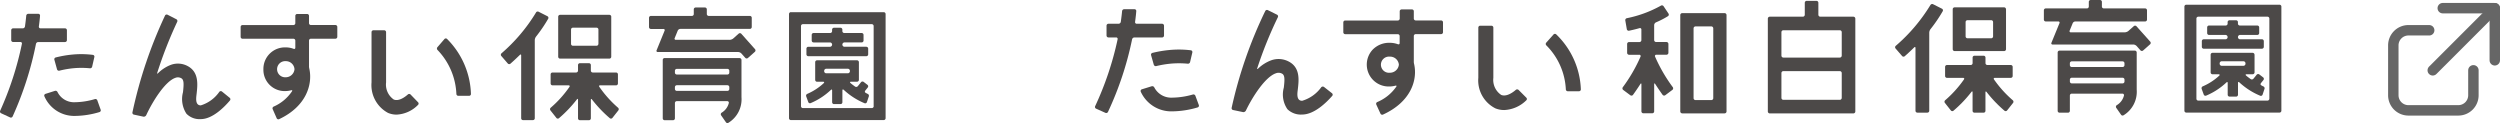
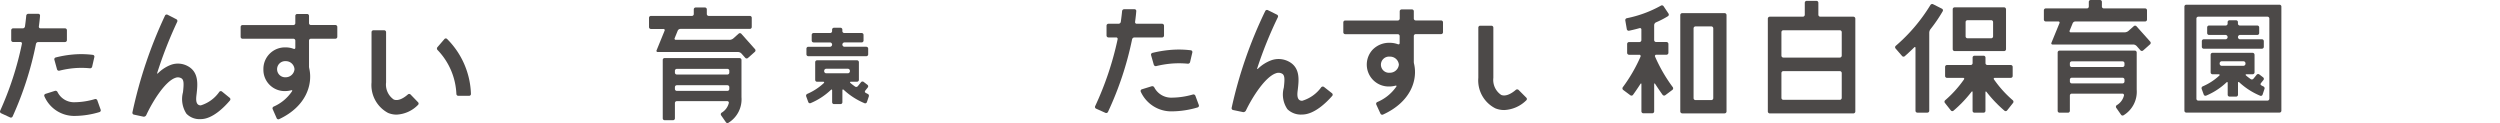
<svg xmlns="http://www.w3.org/2000/svg" width="239.73" height="11.801" viewBox="0 0 239.73 11.801">
  <defs>
    <clipPath id="clip-path">
-       <rect id="長方形_175" data-name="長方形 175" width="10.73" height="10.8" transform="translate(0 0)" fill="none" />
-     </clipPath>
+       </clipPath>
  </defs>
  <g id="logo_g_hoikuen" transform="translate(-556 -2214.239)">
    <g id="グループ_267" data-name="グループ 267" transform="translate(97 -333.615)">
      <path id="パス_953" data-name="パス 953" d="M3.727,19.392c.064-.477.1-.83.112-1.034a.167.167,0,0,0-.169-.18H2.716a.2.2,0,0,0-.2.18c-.019.219-.056.571-.122,1.035a.215.215,0,0,1-.207.179H1.256a.181.181,0,0,0-.181.181V20.7a.181.181,0,0,0,.181.181h.7a.141.141,0,0,1,.145.177A30.523,30.523,0,0,1,.016,27.473a.183.183,0,0,0,.09.241l.863.4a.181.181,0,0,0,.24-.089A31.814,31.814,0,0,0,3.45,21.062a.227.227,0,0,1,.215-.177h2.57a.181.181,0,0,0,.181-.181v-.951a.181.181,0,0,0-.181-.181H3.884a.154.154,0,0,1-.157-.18" transform="translate(459 2531)" fill="#4c4948" />
      <path id="パス_954" data-name="パス 954" d="M5.692,23.632a9.3,9.3,0,0,1,1.3-.23,8.268,8.268,0,0,1,1.625,0,.2.2,0,0,0,.219-.151l.212-.926a.17.17,0,0,0-.138-.209,8.949,8.949,0,0,0-2.027-.024,10.309,10.309,0,0,0-1.541.272.177.177,0,0,0-.128.22l.254.917a.185.185,0,0,0,.223.129m-.178,2.047a.206.206,0,0,0-.243-.111l-.906.288a.172.172,0,0,0-.111.226,3.112,3.112,0,0,0,2.923,1.89A8.417,8.417,0,0,0,9.543,27.6a.175.175,0,0,0,.11-.228l-.322-.9a.19.19,0,0,0-.234-.115,7.05,7.05,0,0,1-1.92.3,1.764,1.764,0,0,1-1.663-.98" transform="translate(459 2531)" fill="#4c4948" />
      <path id="パス_955" data-name="パス 955" d="M19.254,26.959a3.357,3.357,0,0,0,1.777-1.3.185.185,0,0,1,.256-.026l.739.6a.179.179,0,0,1,.025.253c-.535.632-1.67,1.79-2.8,1.79a1.752,1.752,0,0,1-1.371-.515,2.555,2.555,0,0,1-.333-2.063c.093-.835.09-1.206-.17-1.345a.655.655,0,0,0-.564-.033c-1,.346-2.2,2.3-2.785,3.566a.27.27,0,0,1-.258.159l-.931-.2a.181.181,0,0,1-.14-.214,42.8,42.8,0,0,1,3.126-9.286.178.178,0,0,1,.242-.079l.846.433a.185.185,0,0,1,.081.245,39.843,39.843,0,0,0-1.913,4.883c-.031.1,0,.114.074.046a3.534,3.534,0,0,1,1.229-.8A1.967,1.967,0,0,1,18,23.192c1.086.581.952,1.776.855,2.647-.038.345-.178,1.12.4,1.12" transform="translate(459 2531)" fill="#4c4948" />
      <path id="パス_956" data-name="パス 956" d="M29.632,18.372v.7a.181.181,0,0,0,.181.181h2.352a.181.181,0,0,1,.18.181v.951a.181.181,0,0,1-.18.181H29.813a.181.181,0,0,0-.181.181v2.312c0,.039,0,.078,0,.117a.916.916,0,0,0,.017.21c.007.031.014.061.02.093.308,1.456-.276,3.566-2.9,4.8a.178.178,0,0,1-.239-.091l-.383-.87a.185.185,0,0,1,.091-.241A4.1,4.1,0,0,0,28,25.61c.053-.085.016-.128-.081-.1a2.3,2.3,0,0,1-.589.078A2.037,2.037,0,0,1,25.258,23.5a2.064,2.064,0,0,1,2.158-2.1,2.056,2.056,0,0,1,.738.136c.093.036.165-.008.165-.108V20.75a.181.181,0,0,0-.181-.181h-4.88a.182.182,0,0,1-.182-.181v-.951a.182.182,0,0,1,.182-.181h4.88a.181.181,0,0,0,.181-.181v-.7a.181.181,0,0,1,.181-.181h.951a.181.181,0,0,1,.181.181M28.24,23.491a.827.827,0,0,0-.84-.772.774.774,0,1,0,0,1.544.845.845,0,0,0,.84-.772" transform="translate(459 2531)" fill="#4c4948" />
      <path id="パス_957" data-name="パス 957" d="M69.966,20.673H64.812A.113.113,0,0,1,64.7,20.5l.289-.707a.288.288,0,0,1,.249-.168h6.668a.181.181,0,0,0,.181-.181V18.56a.18.18,0,0,0-.181-.18H67.959a.182.182,0,0,1-.181-.182v-.445a.181.181,0,0,0-.181-.181h-.888a.181.181,0,0,0-.181.181V18.2a.182.182,0,0,1-.181.182H62.416a.18.18,0,0,0-.181.18v.889a.181.181,0,0,0,.181.181h1.2a.113.113,0,0,1,.112.168l-.765,1.874a.113.113,0,0,0,.112.168h7.66a.471.471,0,0,1,.355.135l.375.423a.182.182,0,0,0,.256.014l.664-.59a.183.183,0,0,0,.015-.256l-1.311-1.473a.182.182,0,0,0-.256-.015l-.533.475a.608.608,0,0,1-.334.12" transform="translate(459 2531)" fill="#4c4948" />
      <path id="パス_958" data-name="パス 958" d="M64.136,22.424h6.785a.181.181,0,0,1,.181.181v3.563a2.64,2.64,0,0,1-1.242,2.453.177.177,0,0,1-.25-.044l-.459-.661a.185.185,0,0,1,.044-.254,1.489,1.489,0,0,0,.693-.93.148.148,0,0,0-.153-.179H64.9a.182.182,0,0,0-.181.181V28.2a.181.181,0,0,1-.181.181h-.805a.181.181,0,0,1-.181-.181V22.6a.181.181,0,0,1,.181-.181Zm.583,2.784v.18a.182.182,0,0,0,.181.181h4.854a.181.181,0,0,0,.181-.181v-.18a.181.181,0,0,0-.181-.181H64.9a.182.182,0,0,0-.181.181m0-1.567v.18A.181.181,0,0,0,64.9,24h4.854a.18.18,0,0,0,.181-.181v-.18a.18.18,0,0,0-.181-.18H64.9a.181.181,0,0,0-.181.18" transform="translate(459 2531)" fill="#4c4948" />
      <path id="パス_959" data-name="パス 959" d="M42.618,20.6l-.676.783a.2.2,0,0,0,.012.262,6.474,6.474,0,0,1,1.81,4.217.186.186,0,0,0,.184.181h1.033a.177.177,0,0,0,.179-.181,7.782,7.782,0,0,0-2.292-5.276.172.172,0,0,0-.25.014" transform="translate(459 2531)" fill="#4c4948" />
      <path id="パス_960" data-name="パス 960" d="M37.022,24.752V19.938a.181.181,0,0,0-.181-.181H35.808a.181.181,0,0,0-.181.181v4.814a3.019,3.019,0,0,0,1.582,2.928,2.1,2.1,0,0,0,.82.165,3.065,3.065,0,0,0,2.054-.931.175.175,0,0,0,.006-.253l-.718-.743a.188.188,0,0,0-.258-.007c-.519.457-1.008.633-1.359.484a1.746,1.746,0,0,1-.732-1.643" transform="translate(459 2531)" fill="#4c4948" />
-       <path id="パス_961" data-name="パス 961" d="M51.4,18.052a16.313,16.313,0,0,1-3.311,3.915.183.183,0,0,0-.018.256l.622.719a.18.18,0,0,0,.255.018c.322-.283.62-.564.9-.839.071-.07.128-.048.128.053v6.017a.18.18,0,0,0,.181.181H51.1a.18.18,0,0,0,.181-.181V20.7a.616.616,0,0,1,.112-.323,14.118,14.118,0,0,0,1.175-1.727.175.175,0,0,0-.075-.242l-.848-.43a.19.19,0,0,0-.249.076m7.218.405v3.835a.181.181,0,0,1-.181.181H53.708a.181.181,0,0,1-.181-.181V18.457a.181.181,0,0,1,.181-.181h4.726a.181.181,0,0,1,.181.181m-1.231,2.6V19.688a.18.18,0,0,0-.181-.18H54.939a.18.18,0,0,0-.181.18v1.373a.181.181,0,0,0,.181.181H57.2a.181.181,0,0,0,.181-.181m.171,3.977h1.522a.18.18,0,0,0,.181-.181v-.87a.181.181,0,0,0-.181-.181H56.839a.181.181,0,0,1-.181-.181v-.53a.181.181,0,0,0-.181-.181h-.869a.181.181,0,0,0-.181.181v.53a.181.181,0,0,1-.181.181H52.982a.182.182,0,0,0-.181.181v.87a.182.182,0,0,0,.181.181h1.541c.1,0,.138.069.081.152a10.608,10.608,0,0,1-1.794,1.993.19.19,0,0,0-.026.259l.284.359.283.358a.176.176,0,0,0,.252.028,12.126,12.126,0,0,0,1.715-1.8c.061-.079.109-.063.109.036V28.2a.181.181,0,0,0,.181.18h.869a.181.181,0,0,0,.181-.18V26.431c0-.1.048-.115.109-.036a12.068,12.068,0,0,0,1.708,1.792.176.176,0,0,0,.252-.028l.566-.717a.188.188,0,0,0-.026-.258,10.673,10.673,0,0,1-1.794-2c-.056-.082-.018-.151.082-.151" transform="translate(459 2531)" fill="#4c4948" />
-       <path id="パス_962" data-name="パス 962" d="M75.841,18.022h8.9a.179.179,0,0,1,.181.18v9.985a.181.181,0,0,1-.181.181h-8.9a.182.182,0,0,1-.181-.181V18.2a.18.18,0,0,1,.181-.18m7.935,9.016V19.351a.182.182,0,0,0-.181-.181H76.99a.182.182,0,0,0-.181.181v7.687a.182.182,0,0,0,.181.181H83.6a.182.182,0,0,0,.181-.181" transform="translate(459 2531)" fill="#4c4948" />
      <path id="パス_963" data-name="パス 963" d="M83.068,21.338h-2.11a.21.21,0,0,1,0-.416h1.668a.181.181,0,0,0,.181-.18V20.2a.181.181,0,0,0-.181-.181H80.958a.182.182,0,0,1-.182-.181v-.142a.18.18,0,0,0-.18-.181h-.623a.182.182,0,0,0-.182.181v.142a.18.18,0,0,1-.18.181H78.017a.181.181,0,0,0-.181.181v.543a.181.181,0,0,0,.181.18h1.594a.21.21,0,0,1,0,.416h-2.1a.181.181,0,0,0-.181.181v.543a.18.18,0,0,0,.181.18h5.56a.18.18,0,0,0,.181-.18v-.543a.181.181,0,0,0-.181-.181" transform="translate(459 2531)" fill="#4c4948" />
      <path id="パス_964" data-name="パス 964" d="M82.362,22.817v1.692a.181.181,0,0,1-.181.181h-.576c-.1,0-.125.058-.051.125.122.111.3.238.433.336a.2.2,0,0,0,.267-.03c.117-.14.23-.282.309-.381a.183.183,0,0,1,.255-.032l.364.281a.179.179,0,0,1,.03.253c-.055.071-.129.163-.21.263-.064.078-.123.181.02.258.088.048.107.058.18.094a.193.193,0,0,1,.113.235l-.185.551a.173.173,0,0,1-.227.109,6.753,6.753,0,0,1-1.994-1.282c-.073-.069-.13-.046-.13.054v1.131a.18.18,0,0,1-.18.181h-.624a.181.181,0,0,1-.18-.181V25.529c0-.1-.055-.12-.124-.05a6.428,6.428,0,0,1-1.935,1.262.171.171,0,0,1-.229-.1l-.1-.273-.1-.273a.194.194,0,0,1,.105-.24,5.56,5.56,0,0,0,1.581-1.03c.069-.071.042-.132-.058-.132h-.584a.181.181,0,0,1-.181-.181V22.817m0,0a.182.182,0,0,1,.181-.182h3.829a.182.182,0,0,1,.181.182m-3.329.839v.015a.2.2,0,0,0,.181.21h2.105a.2.2,0,0,0,.181-.21v-.015a.2.2,0,0,0-.181-.209H79.214a.2.2,0,0,0-.181.209" transform="translate(459 2531)" fill="#4c4948" />
    </g>
    <g id="グループ_268" data-name="グループ 268" transform="translate(202 -356.615)">
      <path id="パス_985" data-name="パス 985" d="M98.751,42.955H93.578a.113.113,0,0,1-.113-.167l.29-.709a.291.291,0,0,1,.25-.167H100.7a.181.181,0,0,0,.181-.181v-.889a.181.181,0,0,0-.181-.181H96.737a.181.181,0,0,1-.182-.181v-.445a.181.181,0,0,0-.182-.181h-.892a.181.181,0,0,0-.181.181v.445a.181.181,0,0,1-.182.181H91.173a.181.181,0,0,0-.182.181v.889a.181.181,0,0,0,.182.181h1.2a.113.113,0,0,1,.113.167l-.769,1.875a.113.113,0,0,0,.113.168h7.689a.469.469,0,0,1,.356.135l.377.423a.183.183,0,0,0,.256.014l.667-.59a.182.182,0,0,0,.015-.256l-1.316-1.473a.184.184,0,0,0-.257-.015l-.535.475a.611.611,0,0,1-.335.12" transform="translate(459 2531)" fill="#4c4948" />
      <path id="パス_986" data-name="パス 986" d="M92.9,44.707h6.811a.181.181,0,0,1,.182.181v3.563A2.637,2.637,0,0,1,98.645,50.9a.179.179,0,0,1-.252-.044l-.461-.661a.185.185,0,0,1,.045-.254,1.483,1.483,0,0,0,.695-.93.147.147,0,0,0-.153-.178H93.666a.181.181,0,0,0-.182.18V50.48a.181.181,0,0,1-.182.181h-.808a.181.181,0,0,1-.181-.181V44.888a.181.181,0,0,1,.181-.181Zm.586,2.783v.181a.182.182,0,0,0,.182.18h4.872a.182.182,0,0,0,.182-.18V47.49a.182.182,0,0,0-.182-.181H93.666a.182.182,0,0,0-.182.181m0-1.566V46.1a.182.182,0,0,0,.182.181h4.872a.182.182,0,0,0,.182-.181v-.181a.182.182,0,0,0-.182-.181H93.666a.182.182,0,0,0-.182.181" transform="translate(459 2531)" fill="#4c4948" />
      <path id="パス_987" data-name="パス 987" d="M80.112,40.335a16.367,16.367,0,0,1-3.324,3.914.182.182,0,0,0-.018.255l.625.72a.181.181,0,0,0,.256.019c.322-.284.622-.565.9-.84.071-.071.129-.047.129.053v6.018a.181.181,0,0,0,.181.181h.955A.181.181,0,0,0,80,50.474V42.98a.611.611,0,0,1,.113-.322,14.038,14.038,0,0,0,1.179-1.729.175.175,0,0,0-.075-.241l-.851-.43a.19.19,0,0,0-.25.077m7.245.4v3.835a.181.181,0,0,1-.182.181H82.432a.181.181,0,0,1-.182-.181V40.739a.18.18,0,0,1,.182-.18h4.743a.18.18,0,0,1,.182.18m-1.236,2.6V41.97a.181.181,0,0,0-.181-.181H83.667a.181.181,0,0,0-.181.181v1.373a.181.181,0,0,0,.181.181H85.94a.181.181,0,0,0,.181-.181m.172,3.977h1.528A.181.181,0,0,0,88,47.139v-.87a.182.182,0,0,0-.182-.181H85.574a.181.181,0,0,1-.182-.181v-.53a.181.181,0,0,0-.181-.181h-.872a.181.181,0,0,0-.182.181v.53a.181.181,0,0,1-.182.181H81.7a.182.182,0,0,0-.181.181v.87a.181.181,0,0,0,.181.181h1.546c.1,0,.139.069.082.152a10.668,10.668,0,0,1-1.8,1.994.187.187,0,0,0-.026.259l.283.358.285.359a.177.177,0,0,0,.253.027,12.075,12.075,0,0,0,1.721-1.8c.062-.079.11-.063.11.036v1.775a.182.182,0,0,0,.182.181h.872a.182.182,0,0,0,.181-.181V48.714c0-.1.049-.116.11-.037a12.122,12.122,0,0,0,1.714,1.792.177.177,0,0,0,.253-.027l.569-.717a.189.189,0,0,0-.027-.259,10.68,10.68,0,0,1-1.8-1.995c-.056-.082-.018-.151.083-.151" transform="translate(459 2531)" fill="#4c4948" />
      <path id="パス_988" data-name="パス 988" d="M104.649,40.305h8.936a.181.181,0,0,1,.181.181V50.47a.182.182,0,0,1-.181.181h-8.936a.182.182,0,0,1-.182-.181V40.486a.182.182,0,0,1,.182-.181m7.964,9.016V41.635a.181.181,0,0,0-.181-.181H105.8a.182.182,0,0,0-.182.181v7.686a.182.182,0,0,0,.182.181h6.63a.182.182,0,0,0,.181-.181" transform="translate(459 2531)" fill="#4c4948" />
      <path id="パス_989" data-name="パス 989" d="M111.9,43.621h-2.118a.21.21,0,0,1,0-.416h1.674a.181.181,0,0,0,.182-.181v-.542a.181.181,0,0,0-.182-.181h-1.674a.181.181,0,0,1-.182-.181v-.142a.181.181,0,0,0-.182-.181h-.625a.182.182,0,0,0-.182.181v.142a.181.181,0,0,1-.181.181h-1.6a.181.181,0,0,0-.181.181v.542a.181.181,0,0,0,.181.181h1.6a.21.21,0,0,1,0,.416h-2.111a.181.181,0,0,0-.181.181v.542a.181.181,0,0,0,.181.181H111.9a.182.182,0,0,0,.182-.181V43.8a.182.182,0,0,0-.182-.181" transform="translate(459 2531)" fill="#4c4948" />
      <path id="パス_990" data-name="パス 990" d="M111.193,45.1v1.692a.181.181,0,0,1-.181.181h-.579c-.1,0-.125.058-.051.125.122.111.3.238.435.336a.2.2,0,0,0,.268-.03c.118-.14.231-.281.31-.381a.184.184,0,0,1,.256-.032l.365.281a.179.179,0,0,1,.031.253c-.056.071-.131.164-.212.263-.063.078-.123.181.021.258.088.048.107.059.181.094a.191.191,0,0,1,.112.234l-.185.552a.173.173,0,0,1-.228.109,6.789,6.789,0,0,1-2-1.282c-.073-.069-.13-.046-.13.054v1.131a.182.182,0,0,1-.182.181H108.8a.182.182,0,0,1-.182-.181V47.812c0-.1-.054-.121-.124-.05a6.5,6.5,0,0,1-1.941,1.262.174.174,0,0,1-.231-.1l-.1-.273-.1-.274a.193.193,0,0,1,.1-.24,5.555,5.555,0,0,0,1.587-1.029c.069-.071.042-.132-.058-.132h-.587a.181.181,0,0,1-.181-.181V45.1m0,0a.181.181,0,0,1,.181-.181h3.844a.181.181,0,0,1,.181.181m-3.341.839v.015a.2.2,0,0,0,.182.21h2.113a.2.2,0,0,0,.181-.21v-.015a.2.2,0,0,0-.181-.21h-2.113a.2.2,0,0,0-.182.21" transform="translate(459 2531)" fill="#4c4948" />
      <path id="パス_991" data-name="パス 991" d="M54.987,44.915V44.07a.188.188,0,0,0-.188-.187h-.99a.187.187,0,0,1-.188-.187V42.259a.308.308,0,0,1,.173-.26,8.552,8.552,0,0,0,1.145-.59.182.182,0,0,0,.055-.256l-.469-.7a.193.193,0,0,0-.262-.055,11.22,11.22,0,0,1-3.258,1.2.193.193,0,0,0-.152.22l.073.416.072.416a.183.183,0,0,0,.217.149c.2-.041.563-.121,1-.245a.133.133,0,0,1,.18.134V43.7a.187.187,0,0,1-.188.187h-.99a.188.188,0,0,0-.188.187v.845a.188.188,0,0,0,.188.187h.971a.125.125,0,0,1,.127.177,14.934,14.934,0,0,1-1.7,2.934.189.189,0,0,0,.039.262l.679.507a.186.186,0,0,0,.261-.038c.144-.2.41-.574.705-1.035.056-.087.1-.074.1.029v2.589a.188.188,0,0,0,.188.187h.848a.187.187,0,0,0,.187-.187V47.938c0-.1.045-.115.1-.029.3.461.562.836.706,1.035a.185.185,0,0,0,.261.038l.678-.507a.188.188,0,0,0,.039-.262,14.884,14.884,0,0,1-1.7-2.934.125.125,0,0,1,.126-.177H54.8a.188.188,0,0,0,.188-.187" transform="translate(459 2531)" fill="#4c4948" />
      <path id="パス_992" data-name="パス 992" d="M56.313,50.725h4.061a.187.187,0,0,0,.186-.187V41.3a.187.187,0,0,0-.186-.187H56.313a.187.187,0,0,0-.188.187v9.237a.187.187,0,0,0,.188.187m1.276-8.339H59.1a.188.188,0,0,1,.188.187v6.694a.187.187,0,0,1-.188.186H57.589a.188.188,0,0,1-.189-.186V42.573a.188.188,0,0,1,.189-.187" transform="translate(459 2531)" fill="#4c4948" />
      <path id="パス_993" data-name="パス 993" d="M69.367,41.268V40.122a.187.187,0,0,0-.187-.187h-.928a.188.188,0,0,0-.188.187v1.146a.187.187,0,0,1-.187.187H64.709a.188.188,0,0,0-.188.187v8.9a.188.188,0,0,0,.188.187h8.014a.188.188,0,0,0,.188-.187v-8.9a.188.188,0,0,0-.188-.187H69.555a.187.187,0,0,1-.188-.187m2.241,1.672v2.248a.188.188,0,0,1-.188.187H66.012a.188.188,0,0,1-.188-.187V42.94a.187.187,0,0,1,.188-.186H71.42a.187.187,0,0,1,.188.186m-5.784,6.3V46.86a.188.188,0,0,1,.188-.187H71.42a.188.188,0,0,1,.188.187v2.38a.188.188,0,0,1-.188.187H66.012a.188.188,0,0,1-.188-.187" transform="translate(459 2531)" fill="#4c4948" />
      <path id="パス_994" data-name="パス 994" d="M3.845,41.952c.066-.477.1-.83.115-1.034a.168.168,0,0,0-.174-.18H2.8a.2.2,0,0,0-.2.18c-.02.219-.058.572-.126,1.035a.22.22,0,0,1-.213.179H1.295a.184.184,0,0,0-.187.18v.951a.184.184,0,0,0,.187.181h.727a.142.142,0,0,1,.149.178A29.911,29.911,0,0,1,.017,50.033a.18.18,0,0,0,.091.241l.892.4a.189.189,0,0,0,.247-.088,31.145,31.145,0,0,0,2.312-6.962.234.234,0,0,1,.222-.179H6.433a.184.184,0,0,0,.187-.181v-.951a.184.184,0,0,0-.187-.18H4.007a.157.157,0,0,1-.162-.18" transform="translate(459 2531)" fill="#4c4948" />
      <path id="パス_995" data-name="パス 995" d="M5.873,46.192a9.557,9.557,0,0,1,1.342-.23,8.82,8.82,0,0,1,1.676,0,.207.207,0,0,0,.227-.15l.218-.927a.17.17,0,0,0-.142-.209A9.463,9.463,0,0,0,7.1,44.653a11.24,11.24,0,0,0-1.59.272.177.177,0,0,0-.131.22l.261.917a.2.2,0,0,0,.231.13m-.184,2.046a.217.217,0,0,0-.251-.112l-.935.289a.171.171,0,0,0-.114.226,3.21,3.21,0,0,0,3.016,1.891,8.885,8.885,0,0,0,2.441-.377.174.174,0,0,0,.114-.228l-.332-.895a.2.2,0,0,0-.242-.115,7.437,7.437,0,0,1-1.981.3,1.826,1.826,0,0,1-1.716-.981" transform="translate(459 2531)" fill="#4c4948" />
      <path id="パス_996" data-name="パス 996" d="M19.865,49.519a3.461,3.461,0,0,0,1.833-1.3.2.2,0,0,1,.264-.026l.763.6a.176.176,0,0,1,.026.254c-.552.632-1.723,1.79-2.886,1.79a1.84,1.84,0,0,1-1.414-.514,2.486,2.486,0,0,1-.344-2.064c.1-.834.093-1.206-.175-1.345a.7.7,0,0,0-.582-.033c-1.032.345-2.267,2.3-2.874,3.566a.278.278,0,0,1-.266.159l-.961-.2a.18.18,0,0,1-.144-.214,41.885,41.885,0,0,1,3.225-9.285.186.186,0,0,1,.249-.08l.874.433a.182.182,0,0,1,.084.245,38.921,38.921,0,0,0-1.975,4.883c-.031.095,0,.115.077.046a3.671,3.671,0,0,1,1.268-.8,2.09,2.09,0,0,1,1.664.117c1.121.581.983,1.775.882,2.647-.039.344-.183,1.12.412,1.12" transform="translate(459 2531)" fill="#4c4948" />
      <path id="パス_997" data-name="パス 997" d="M30.573,40.932v.7a.184.184,0,0,0,.187.182h2.426a.183.183,0,0,1,.187.18v.951a.184.184,0,0,1-.187.181H30.76a.184.184,0,0,0-.187.181v2.312c0,.04,0,.079,0,.118a.87.87,0,0,0,.018.21c.007.031.014.061.021.093.317,1.456-.286,3.566-2.991,4.8a.186.186,0,0,1-.246-.091l-.4-.87a.182.182,0,0,1,.095-.24,4.211,4.211,0,0,0,1.82-1.469c.055-.084.017-.127-.083-.1a2.409,2.409,0,0,1-.608.078,2.1,2.1,0,0,1-1.58-3.523,2.2,2.2,0,0,1,1.665-.666,2.179,2.179,0,0,1,.761.137c.1.036.17-.009.17-.109v-.675a.183.183,0,0,0-.186-.181H24a.184.184,0,0,1-.187-.181V42a.183.183,0,0,1,.187-.18h5.036a.184.184,0,0,0,.186-.182v-.7a.184.184,0,0,1,.187-.181h.982a.183.183,0,0,1,.186.181m-1.436,5.119a.843.843,0,0,0-.867-.772.776.776,0,1,0,0,1.544.862.862,0,0,0,.867-.772" transform="translate(459 2531)" fill="#4c4948" />
-       <path id="パス_998" data-name="パス 998" d="M43.971,43.162l-.7.783a.191.191,0,0,0,.012.262,6.393,6.393,0,0,1,1.868,4.217.187.187,0,0,0,.189.18h1.067a.18.18,0,0,0,.184-.18,7.691,7.691,0,0,0-2.365-5.277.182.182,0,0,0-.259.015" transform="translate(459 2531)" fill="#4c4948" />
      <path id="パス_999" data-name="パス 999" d="M38.2,47.312V42.5a.185.185,0,0,0-.187-.181H36.945a.183.183,0,0,0-.186.181v4.814a3,3,0,0,0,1.632,2.928,2.232,2.232,0,0,0,.846.164,3.208,3.208,0,0,0,2.119-.93.172.172,0,0,0,.007-.254l-.74-.742a.2.2,0,0,0-.268-.008c-.535.458-1.038.634-1.4.485a1.729,1.729,0,0,1-.754-1.643" transform="translate(459 2531)" fill="#4c4948" />
    </g>
    <g id="グループ_269" data-name="グループ 269" transform="translate(113 116.522)">
      <g id="グループ_260" data-name="グループ 260" transform="translate(672 2098)">
        <g id="グループ_259" data-name="グループ 259" clip-path="url(#clip-path)">
          <path id="パス_951" data-name="パス 951" d="M3.94,2.62h-2A1.449,1.449,0,0,0,.5,4.06v4.8A1.449,1.449,0,0,0,1.94,10.3h4.8A1.449,1.449,0,0,0,8.18,8.86V6.46" fill="none" stroke="#666" stroke-linecap="round" stroke-linejoin="round" stroke-width="1" />
          <line id="線_52" data-name="線 52" y1="5.95" x2="5.95" transform="translate(4.28 0.51)" fill="none" stroke="#666" stroke-linecap="round" stroke-linejoin="round" stroke-width="1" />
          <path id="パス_952" data-name="パス 952" d="M10.23,5.5V.5H5.24" fill="none" stroke="#666" stroke-linecap="round" stroke-linejoin="round" stroke-width="1" />
        </g>
      </g>
    </g>
  </g>
</svg>